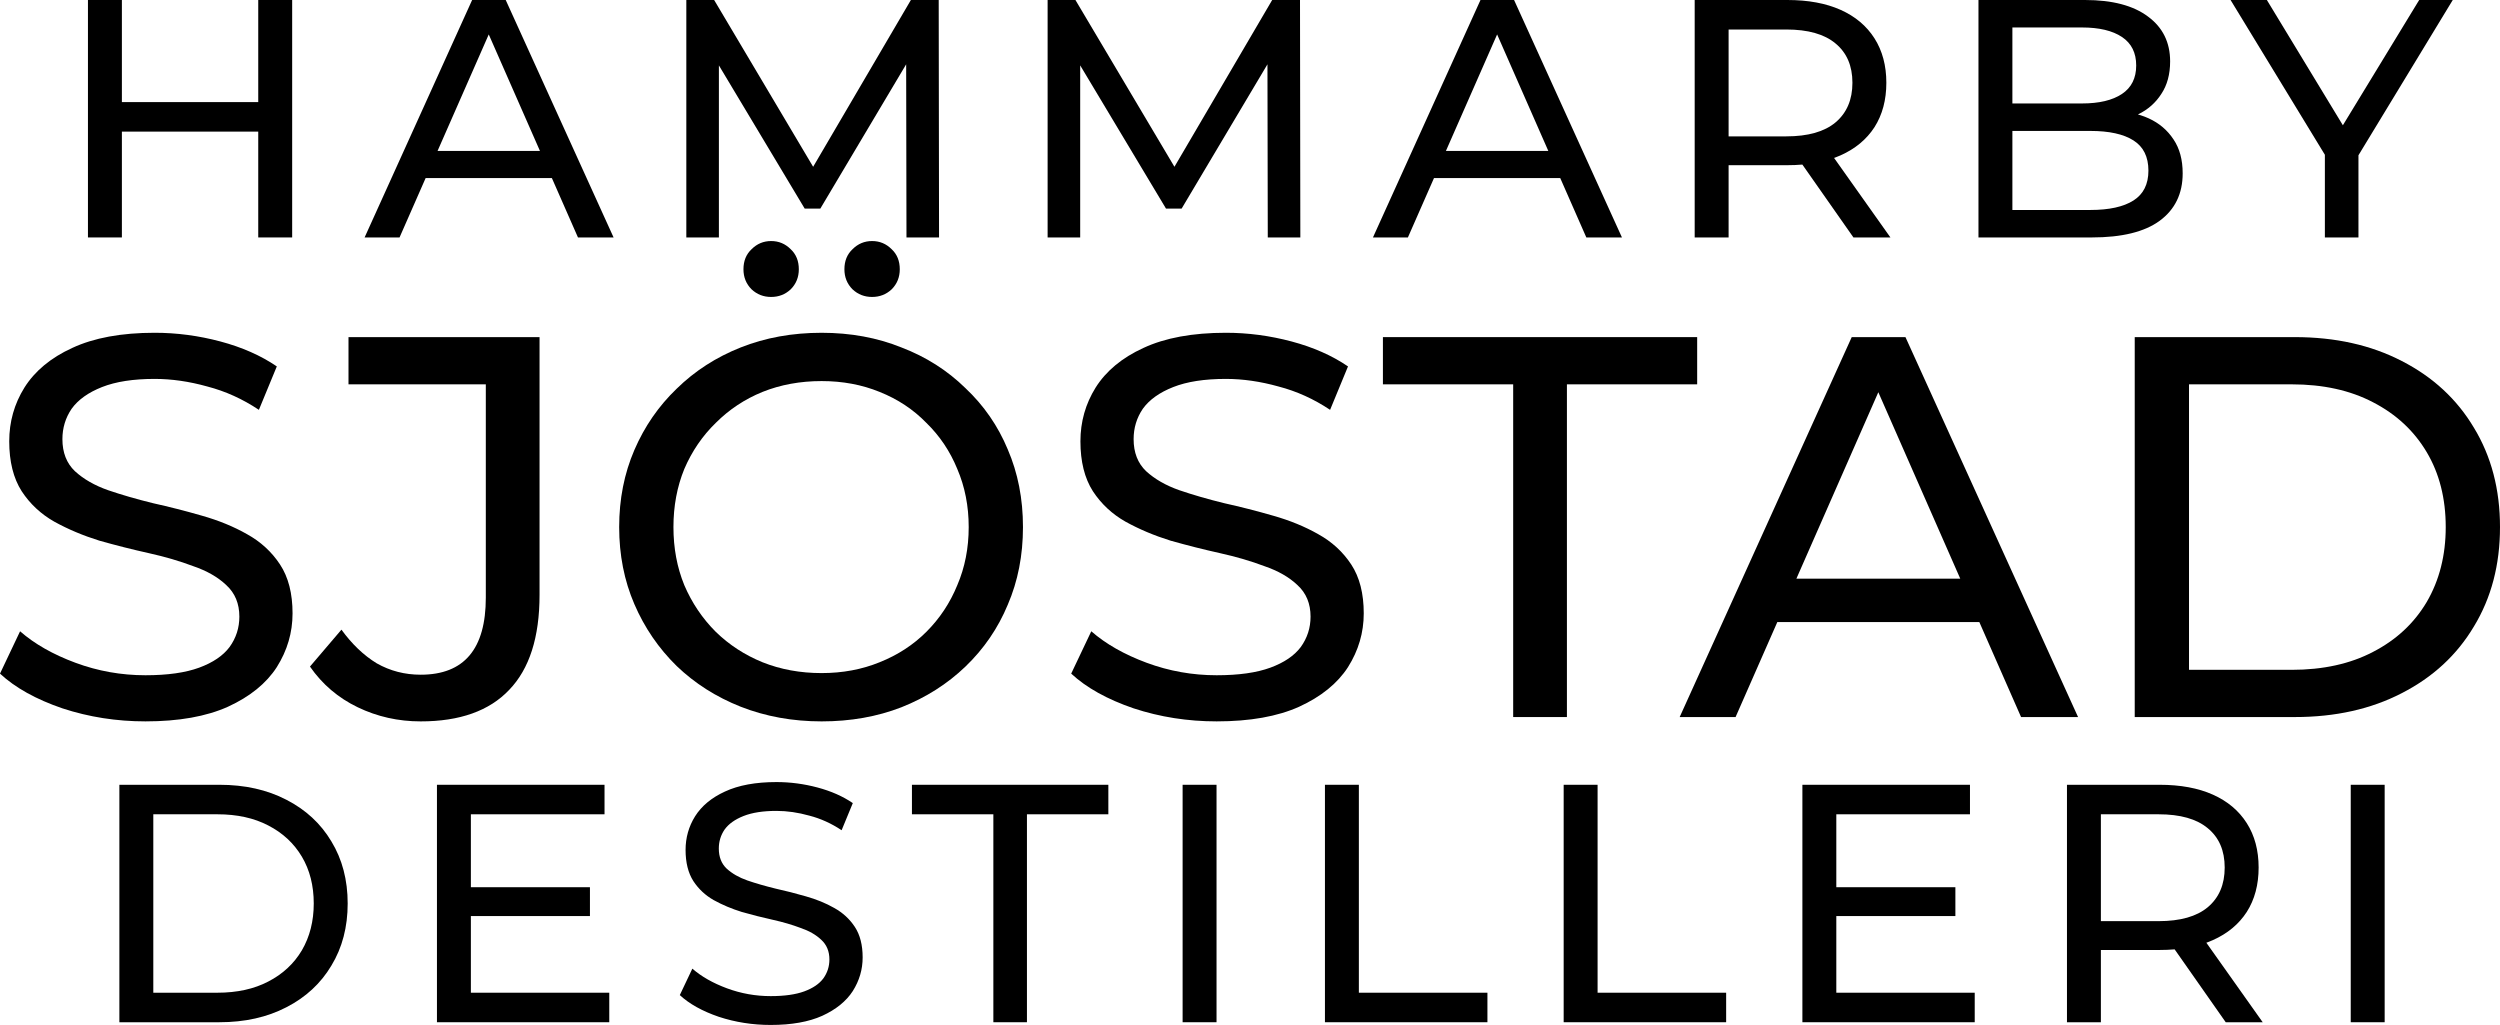
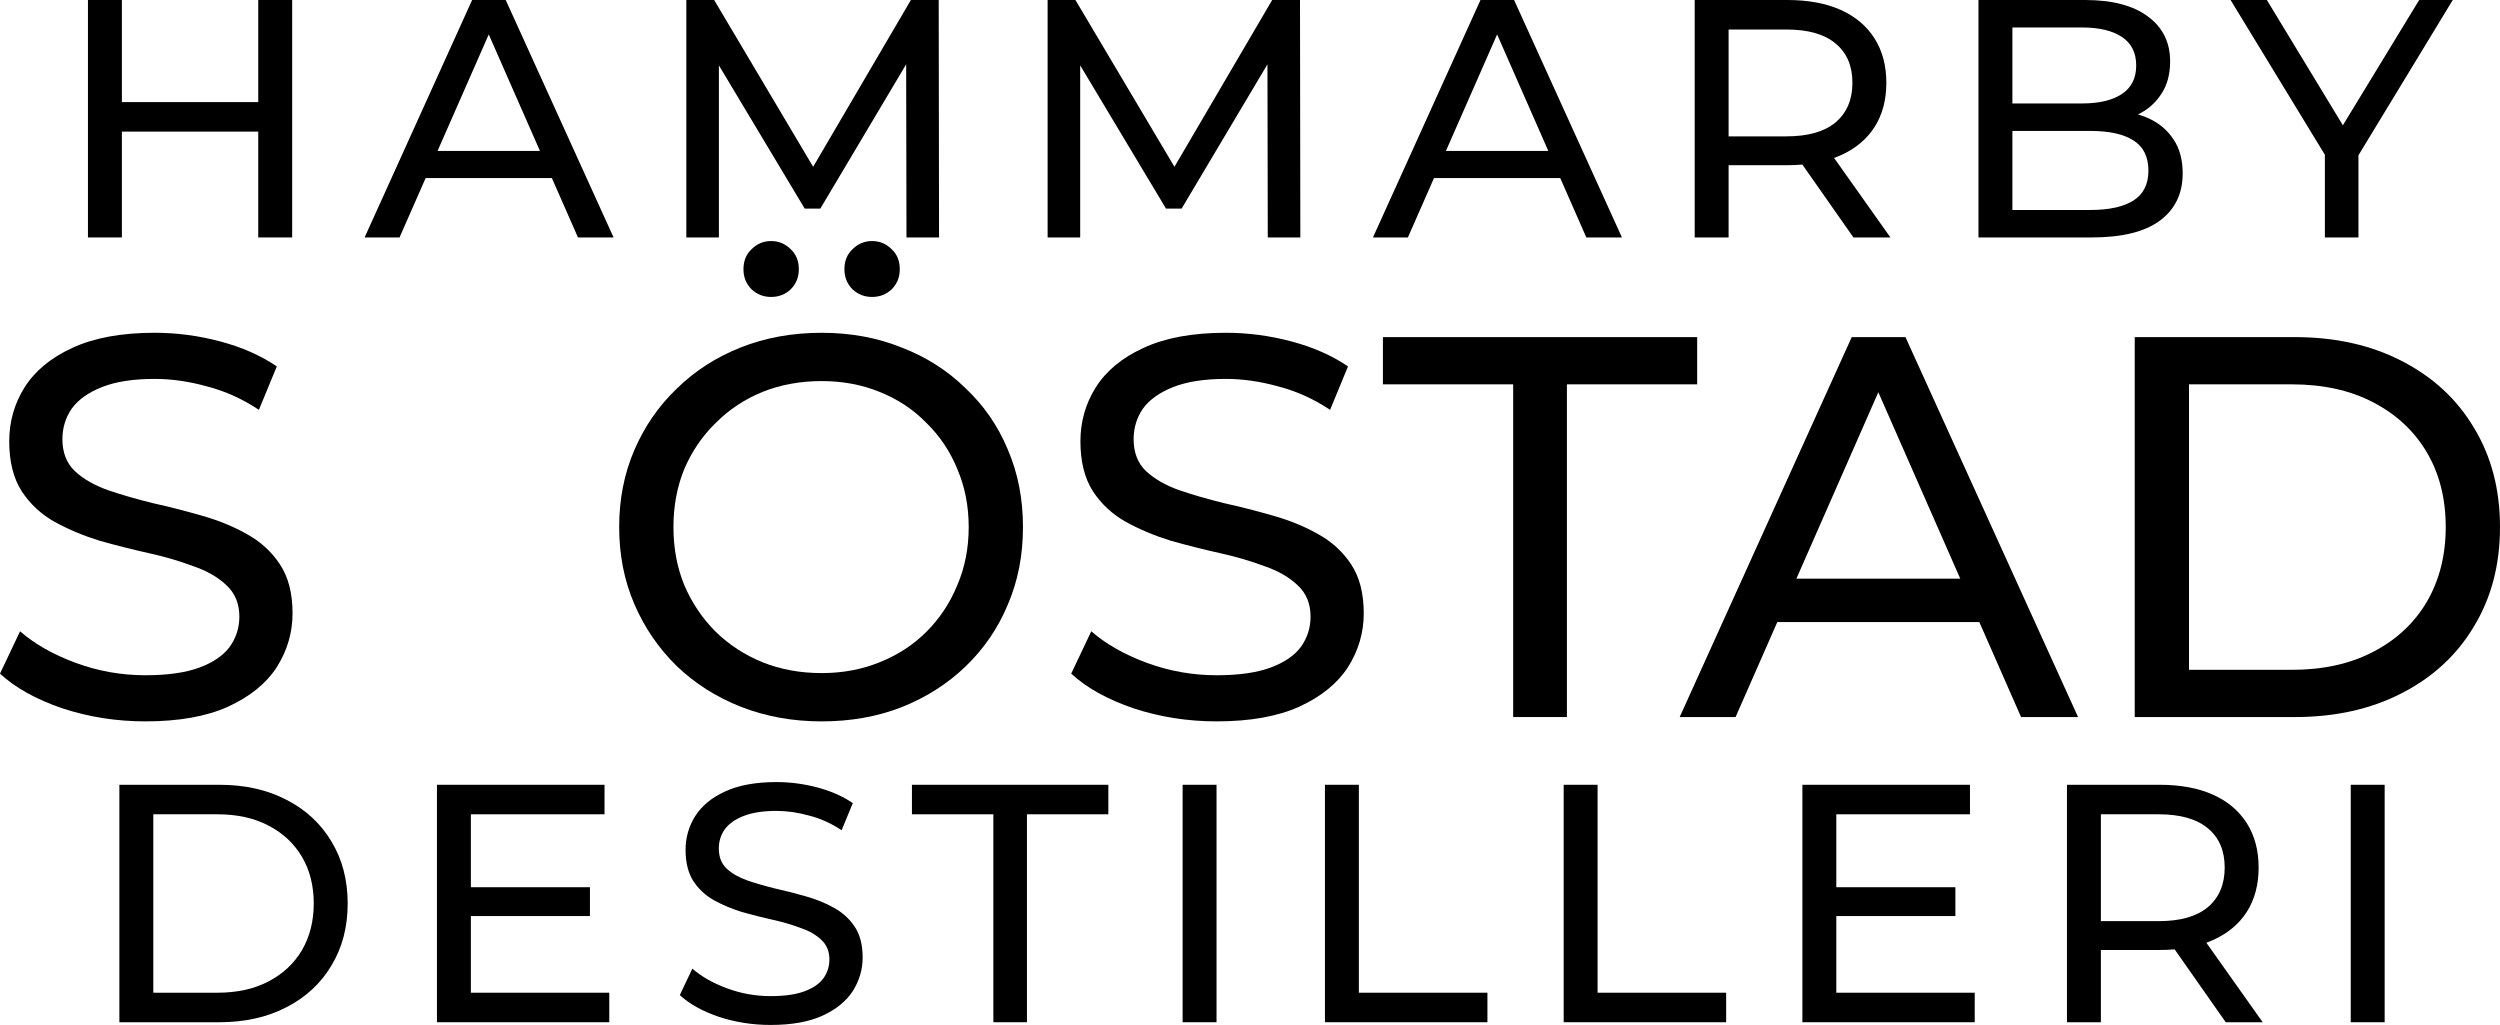
<svg xmlns="http://www.w3.org/2000/svg" version="1.1" width="229.363pt" height="94.034pt" viewBox="0 0 229.363 94.034">
  <path transform="matrix(1,0,0,-1,0,21.785)" d="M23.693 21.785H26.805V0H23.693V21.785ZM11.182 0H8.069V21.785H11.182V0ZM23.973 9.71H10.87V12.418H23.973V9.71Z" />
  <path transform="matrix(1,0,0,-1,0,21.785)" d="M33.45 0 43.316 21.785H46.397L56.294 0H53.026L44.218 20.043H45.463L36.656 0H33.45ZM37.652 5.446 38.492 7.936H50.754L51.656 5.446H37.652Z" />
  <path transform="matrix(1,0,0,-1,0,21.785)" d="M62.967 0V21.785H65.519L75.291 5.322H73.922L83.57 21.785H86.122L86.153 0H83.165L83.134 17.086H83.85L75.26 2.645H73.828L65.176 17.086H65.955V0H62.967Z" />
  <path transform="matrix(1,0,0,-1,0,21.785)" d="M96.114 0V21.785H98.666L108.438 5.322H107.069L116.717 21.785H119.269L119.3 0H116.312L116.281 17.086H116.997L108.407 2.645H106.976L98.324 17.086H99.102V0H96.114Z" />
  <path transform="matrix(1,0,0,-1,0,21.785)" d="M125.962 0 135.828 21.785H138.909L148.806 0H145.538L136.731 20.043H137.976L129.168 0H125.962ZM130.164 5.446 131.004 7.936H143.266L144.169 5.446H130.164Z" />
  <path transform="matrix(1,0,0,-1,0,21.785)" d="M155.479 0V21.785H163.976C165.884 21.785 167.513 21.485 168.862 20.883 170.21 20.281 171.248 19.41 171.974 18.269 172.7 17.127 173.063 15.768 173.063 14.192 173.063 12.615 172.7 11.256 171.974 10.115 171.248 8.994 170.21 8.133 168.862 7.532 167.513 6.93 165.884 6.629 163.976 6.629H157.191L158.591 8.061V0H155.479ZM170.044 0 164.505 7.905H167.835L173.437 0H170.044ZM158.591 7.749 157.191 9.274H163.882C165.874 9.274 167.378 9.7 168.395 10.55 169.432 11.422 169.951 12.636 169.951 14.192 169.951 15.748 169.432 16.951 168.395 17.802 167.378 18.652 165.874 19.078 163.882 19.078H157.191L158.591 20.634V7.749Z" />
  <path transform="matrix(1,0,0,-1,0,21.785)" d="M181.515 0V21.785H191.287C193.797 21.785 195.727 21.277 197.076 20.26 198.424 19.265 199.099 17.895 199.099 16.152 199.099 14.97 198.829 13.974 198.289 13.165 197.771 12.355 197.065 11.733 196.173 11.297 195.281 10.862 194.316 10.644 193.279 10.644L193.839 11.577C195.084 11.577 196.184 11.36 197.138 10.924 198.092 10.488 198.85 9.845 199.41 8.994 199.97 8.164 200.25 7.127 200.25 5.882 200.25 4.015 199.545 2.562 198.134 1.525 196.744 .508 194.669 0 191.909 0H181.515ZM184.627 2.521H191.785C193.507 2.521 194.825 2.811 195.737 3.392 196.65 3.973 197.107 4.886 197.107 6.131 197.107 7.397 196.65 8.32 195.737 8.901 194.825 9.482 193.507 9.772 191.785 9.772H184.347V12.293H191.007C192.584 12.293 193.808 12.584 194.679 13.165 195.551 13.746 195.986 14.617 195.986 15.779 195.986 16.941 195.551 17.812 194.679 18.393 193.808 18.974 192.584 19.265 191.007 19.265H184.627V2.521Z" />
  <path transform="matrix(1,0,0,-1,0,21.785)" d="M213.296 0V8.341L214.012 6.411 204.644 21.785H207.974L215.848 8.808H214.043L221.948 21.785H225.029L215.692 6.411 216.377 8.341V0H213.296Z" />
  <path transform="matrix(1,0,0,-1,0,35.653)" d="M13.345-30.53C10.689-30.53 8.15-30.132 5.726-29.335 3.303-28.505 1.394-27.443 0-26.148L1.842-22.264C3.17-23.426 4.863-24.389 6.922-25.153 8.98-25.916 11.121-26.298 13.345-26.298 15.37-26.298 17.013-26.065 18.275-25.601 19.536-25.136 20.466-24.505 21.063-23.708 21.661-22.879 21.96-21.949 21.96-20.92 21.96-19.725 21.561-18.762 20.765-18.032 20.001-17.302 18.989-16.721 17.727-16.289 16.499-15.824 15.138-15.426 13.644-15.094 12.15-14.762 10.64-14.38 9.113-13.949 7.619-13.484 6.241-12.903 4.98-12.206 3.751-11.509 2.755-10.579 1.992-9.417 1.228-8.222 .847-6.695 .847-4.836 .847-3.043 1.311-1.4 2.241 .094 3.203 1.621 4.664 2.832 6.623 3.729 8.615 4.658 11.138 5.123 14.192 5.123 16.217 5.123 18.225 4.857 20.217 4.326 22.209 3.795 23.935 3.032 25.396 2.036L23.752-1.948C22.258-.952 20.682-.238 19.022 .193 17.362 .658 15.752 .89 14.192 .89 12.233 .89 10.623 .641 9.361 .143 8.1-.355 7.17-1.018 6.573-1.848 6.009-2.678 5.726-3.608 5.726-4.637 5.726-5.865 6.108-6.845 6.872-7.575 7.668-8.305 8.681-8.886 9.909-9.318 11.171-9.749 12.548-10.148 14.042-10.513 15.536-10.845 17.03-11.227 18.524-11.658 20.051-12.09 21.429-12.654 22.657-13.351 23.918-14.048 24.931-14.978 25.694-16.14 26.458-17.302 26.84-18.795 26.84-20.621 26.84-22.381 26.358-24.024 25.396-25.551 24.433-27.045 22.939-28.256 20.914-29.186 18.922-30.082 16.399-30.53 13.345-30.53Z" />
-   <path transform="matrix(1,0,0,-1,0,35.255)" d="M38.596-30.929C36.538-30.929 34.612-30.497 32.82-29.634 31.027-28.771 29.566-27.526 28.438-25.9L31.326-22.513C32.289-23.841 33.367-24.87 34.562-25.601 35.791-26.298 37.135-26.646 38.596-26.646 42.58-26.646 44.571-24.289 44.571-19.576V-.006H31.973V4.326H49.501V-19.327C49.501-23.211 48.572-26.115 46.712-28.041 44.887-29.966 42.181-30.929 38.596-30.929Z" />
  <path transform="matrix(1,0,0,-1,0,44.069)" d="M75.379-22.115C72.724-22.115 70.25-21.667 67.96-20.771 65.702-19.874 63.744-18.629 62.084-17.036 60.424-15.409 59.13-13.517 58.2-11.359 57.27-9.201 56.806-6.844 56.806-4.288 56.806-1.732 57.27 .625 58.2 2.783 59.13 4.94 60.424 6.816 62.084 8.409 63.744 10.036 65.702 11.298 67.96 12.194 70.217 13.09 72.69 13.538 75.379 13.538 78.035 13.538 80.475 13.09 82.699 12.194 84.957 11.331 86.915 10.086 88.575 8.459 90.268 6.866 91.563 4.99 92.459 2.832 93.389 .675 93.853-1.699 93.853-4.288 93.853-6.878 93.389-9.251 92.459-11.409 91.563-13.567 90.268-15.459 88.575-17.086 86.915-18.679 84.957-19.924 82.699-20.82 80.475-21.683 78.035-22.115 75.379-22.115ZM75.379-17.683C77.305-17.683 79.081-17.351 80.707-16.687 82.367-16.023 83.795-15.094 84.99-13.899 86.218-12.671 87.164-11.243 87.828-9.616 88.525-7.99 88.874-6.214 88.874-4.288 88.874-2.363 88.525-.587 87.828 1.04 87.164 2.666 86.218 4.077 84.99 5.272 83.795 6.501 82.367 7.447 80.707 8.111 79.081 8.775 77.305 9.107 75.379 9.107 73.421 9.107 71.611 8.775 69.952 8.111 68.325 7.447 66.898 6.501 65.669 5.272 64.441 4.077 63.478 2.666 62.781 1.04 62.117-.587 61.785-2.363 61.785-4.288 61.785-6.214 62.117-7.99 62.781-9.616 63.478-11.243 64.441-12.671 65.669-13.899 66.898-15.094 68.325-16.023 69.952-16.687 71.611-17.351 73.421-17.683 75.379-17.683ZM80.01 16.825C79.313 16.825 78.716 17.057 78.218 17.522 77.72 18.02 77.471 18.634 77.471 19.364 77.471 20.128 77.72 20.742 78.218 21.207 78.716 21.705 79.313 21.954 80.01 21.954 80.707 21.954 81.305 21.705 81.803 21.207 82.301 20.742 82.55 20.128 82.55 19.364 82.55 18.634 82.301 18.02 81.803 17.522 81.305 17.057 80.707 16.825 80.01 16.825ZM70.748 16.825C70.051 16.825 69.454 17.057 68.956 17.522 68.458 18.02 68.209 18.634 68.209 19.364 68.209 20.128 68.458 20.742 68.956 21.207 69.454 21.705 70.051 21.954 70.748 21.954 71.445 21.954 72.043 21.705 72.541 21.207 73.039 20.742 73.288 20.128 73.288 19.364 73.288 18.634 73.039 18.02 72.541 17.522 72.043 17.057 71.445 16.825 70.748 16.825Z" />
  <path transform="matrix(1,0,0,-1,0,35.653)" d="M111.622-30.53C108.967-30.53 106.427-30.132 104.004-29.335 101.58-28.505 99.672-27.443 98.277-26.148L100.12-22.264C101.448-23.426 103.141-24.389 105.199-25.153 107.257-25.916 109.398-26.298 111.622-26.298 113.647-26.298 115.291-26.065 116.552-25.601 117.814-25.136 118.743-24.505 119.341-23.708 119.938-22.879 120.237-21.949 120.237-20.92 120.237-19.725 119.839-18.762 119.042-18.032 118.278-17.302 117.266-16.721 116.004-16.289 114.776-15.824 113.415-15.426 111.921-15.094 110.427-14.762 108.917-14.38 107.39-13.949 105.896-13.484 104.518-12.903 103.257-12.206 102.029-11.509 101.033-10.579 100.269-9.417 99.506-8.222 99.124-6.695 99.124-4.836 99.124-3.043 99.589-1.4 100.518 .094 101.481 1.621 102.941 2.832 104.9 3.729 106.892 4.658 109.415 5.123 112.469 5.123 114.494 5.123 116.502 4.857 118.494 4.326 120.486 3.795 122.212 3.032 123.673 2.036L122.03-1.948C120.536-.952 118.959-.238 117.299 .193 115.639 .658 114.029 .89 112.469 .89 110.51 .89 108.9 .641 107.639 .143 106.377-.355 105.448-1.018 104.85-1.848 104.286-2.678 104.004-3.608 104.004-4.637 104.004-5.865 104.385-6.845 105.149-7.575 105.946-8.305 106.958-8.886 108.187-9.318 109.448-9.749 110.826-10.148 112.32-10.513 113.813-10.845 115.307-11.227 116.801-11.658 118.328-12.09 119.706-12.654 120.934-13.351 122.196-14.048 123.208-14.978 123.972-16.14 124.735-17.302 125.117-18.795 125.117-20.621 125.117-22.381 124.636-24.024 123.673-25.551 122.71-27.045 121.216-28.256 119.191-29.186 117.199-30.082 114.676-30.53 111.622-30.53Z" />
  <path transform="matrix(1,0,0,-1,0,34.857)" d="M138.827-30.929V-.404H126.876V3.928H155.707V-.404H143.757V-30.929H138.827Z" />
  <path transform="matrix(1,0,0,-1,0,34.857)" d="M154.102-30.929 169.887 3.928H174.817L190.652-30.929H185.423L171.331 1.139H173.323L159.231-30.929H154.102ZM160.824-22.215 162.169-18.231H181.788L183.232-22.215H160.824Z" />
  <path transform="matrix(1,0,0,-1,0,34.857)" d="M195.851-30.929V3.928H210.541C214.259 3.928 217.529 3.197 220.35 1.737 223.205 .276 225.413-1.765 226.973-4.388 228.567-7.011 229.363-10.048 229.363-13.501 229.363-16.953 228.567-19.99 226.973-22.613 225.413-25.236 223.205-27.277 220.35-28.738 217.529-30.198 214.259-30.929 210.541-30.929H195.851ZM200.831-26.597H210.242C213.13-26.597 215.62-26.049 217.711-24.953 219.836-23.858 221.479-22.331 222.641-20.372 223.803-18.38 224.384-16.09 224.384-13.501 224.384-10.878 223.803-8.587 222.641-6.629 221.479-4.67 219.836-3.143 217.711-2.048 215.62-.952 213.13-.404 210.242-.404H200.831V-26.597Z" />
  <path transform="matrix(1,0,0,-1,0,21.785)" d="M10.952-72V-50.215H20.133C22.457-50.215 24.501-50.671 26.264-51.584 28.049-52.497 29.428-53.773 30.404-55.412 31.4-57.051 31.898-58.949 31.898-61.107 31.898-63.265 31.4-65.164 30.404-66.803 29.428-68.442 28.049-69.718 26.264-70.631 24.501-71.544 22.457-72 20.133-72H10.952ZM14.065-69.292H19.947C21.752-69.292 23.308-68.95 24.615-68.265 25.943-67.581 26.97-66.626 27.696-65.402 28.422-64.157 28.785-62.726 28.785-61.107 28.785-59.468 28.422-58.037 27.696-56.812 26.97-55.588 25.943-54.634 24.615-53.949 23.308-53.265 21.752-52.922 19.947-52.922H14.065V-69.292Z" />
  <path transform="matrix(1,0,0,-1,0,21.785)" d="M42.92-59.613H54.124V-62.259H42.92V-59.613ZM43.2-69.292H55.898V-72H40.088V-50.215H55.462V-52.922H43.2V-69.292Z" />
  <path transform="matrix(1,0,0,-1,0,22.283)" d="M70.709-71.751C69.05-71.751 67.462-71.502 65.948-71.004 64.433-70.485 63.24-69.821 62.369-69.012L63.52-66.585C64.35-67.311 65.408-67.913 66.695-68.39 67.981-68.867 69.319-69.106 70.709-69.106 71.975-69.106 73.002-68.96 73.791-68.67 74.579-68.379 75.16-67.985 75.533-67.487 75.907-66.969 76.094-66.388 76.094-65.744 76.094-64.998 75.845-64.396 75.347-63.939 74.869-63.483 74.237-63.12 73.448-62.85 72.681-62.56 71.83-62.311 70.896-62.103 69.963-61.896 69.019-61.657 68.064-61.387 67.13-61.097 66.269-60.734 65.481-60.298 64.713-59.862 64.091-59.281 63.614-58.555 63.136-57.808 62.898-56.854 62.898-55.692 62.898-54.572 63.188-53.545 63.769-52.611 64.371-51.657 65.284-50.899 66.508-50.339 67.753-49.758 69.33-49.468 71.239-49.468 72.504-49.468 73.759-49.634 75.004-49.966 76.249-50.298 77.328-50.775 78.241-51.397L77.214-53.887C76.28-53.265 75.295-52.818 74.257-52.549 73.22-52.258 72.214-52.113 71.239-52.113 70.014-52.113 69.008-52.269 68.22-52.58 67.431-52.891 66.85-53.306 66.477-53.825 66.124-54.343 65.948-54.924 65.948-55.568 65.948-56.335 66.186-56.947 66.664-57.404 67.162-57.86 67.794-58.223 68.562-58.493 69.35-58.763 70.212-59.012 71.145-59.24 72.079-59.447 73.013-59.686 73.946-59.956 74.901-60.226 75.762-60.578 76.529-61.014 77.318-61.45 77.951-62.031 78.428-62.757 78.905-63.483 79.144-64.417 79.144-65.558 79.144-66.657 78.843-67.684 78.241-68.639 77.639-69.572 76.706-70.33 75.44-70.911 74.195-71.471 72.618-71.751 70.709-71.751Z" />
  <path transform="matrix(1,0,0,-1,0,21.785)" d="M91.136-72V-52.922H83.666V-50.215H101.686V-52.922H94.217V-72H91.136Z" />
  <path transform="matrix(1,0,0,-1,0,21.785)" d="M108.499-72V-50.215H111.611V-72H108.499Z" />
  <path transform="matrix(1,0,0,-1,0,21.785)" d="M121.557-72V-50.215H124.669V-69.292H136.464V-72H121.557Z" />
  <path transform="matrix(1,0,0,-1,0,21.785)" d="M143.459-72V-50.215H146.571V-69.292H158.366V-72H143.459Z" />
  <path transform="matrix(1,0,0,-1,0,21.785)" d="M168.193-59.613H179.397V-62.259H168.193V-59.613ZM168.473-69.292H181.171V-72H165.361V-50.215H180.735V-52.922H168.473V-69.292Z" />
  <path transform="matrix(1,0,0,-1,0,21.785)" d="M189.634-72V-50.215H198.13C200.039-50.215 201.668-50.515 203.016-51.117 204.365-51.719 205.402-52.59 206.128-53.731 206.855-54.873 207.218-56.232 207.218-57.808 207.218-59.385 206.855-60.744 206.128-61.885 205.402-63.006 204.365-63.867 203.016-64.468 201.668-65.07 200.039-65.371 198.13-65.371H191.345L192.746-63.939V-72H189.634ZM204.199-72 198.659-64.095H201.989L207.591-72H204.199ZM192.746-64.251 191.345-62.726H198.037C200.028-62.726 201.533-62.3 202.549-61.45 203.587-60.578 204.105-59.364 204.105-57.808 204.105-56.252 203.587-55.049 202.549-54.198 201.533-53.348 200.028-52.922 198.037-52.922H191.345L192.746-51.366V-64.251Z" />
  <path transform="matrix(1,0,0,-1,0,21.785)" d="M215.669-72V-50.215H218.781V-72H215.669Z" />
</svg>